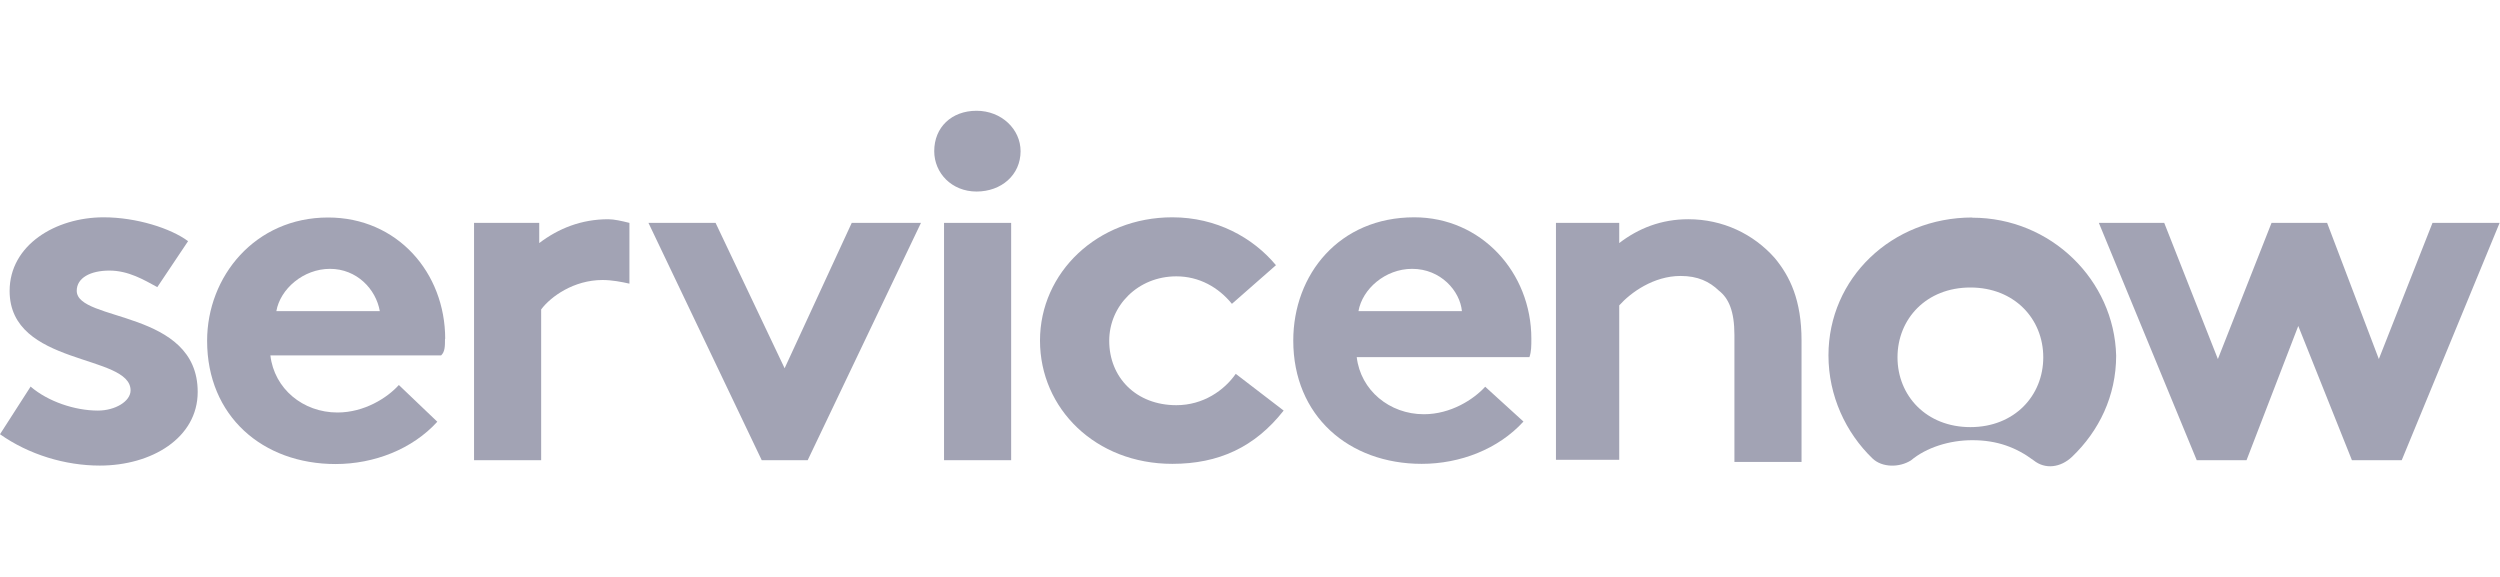
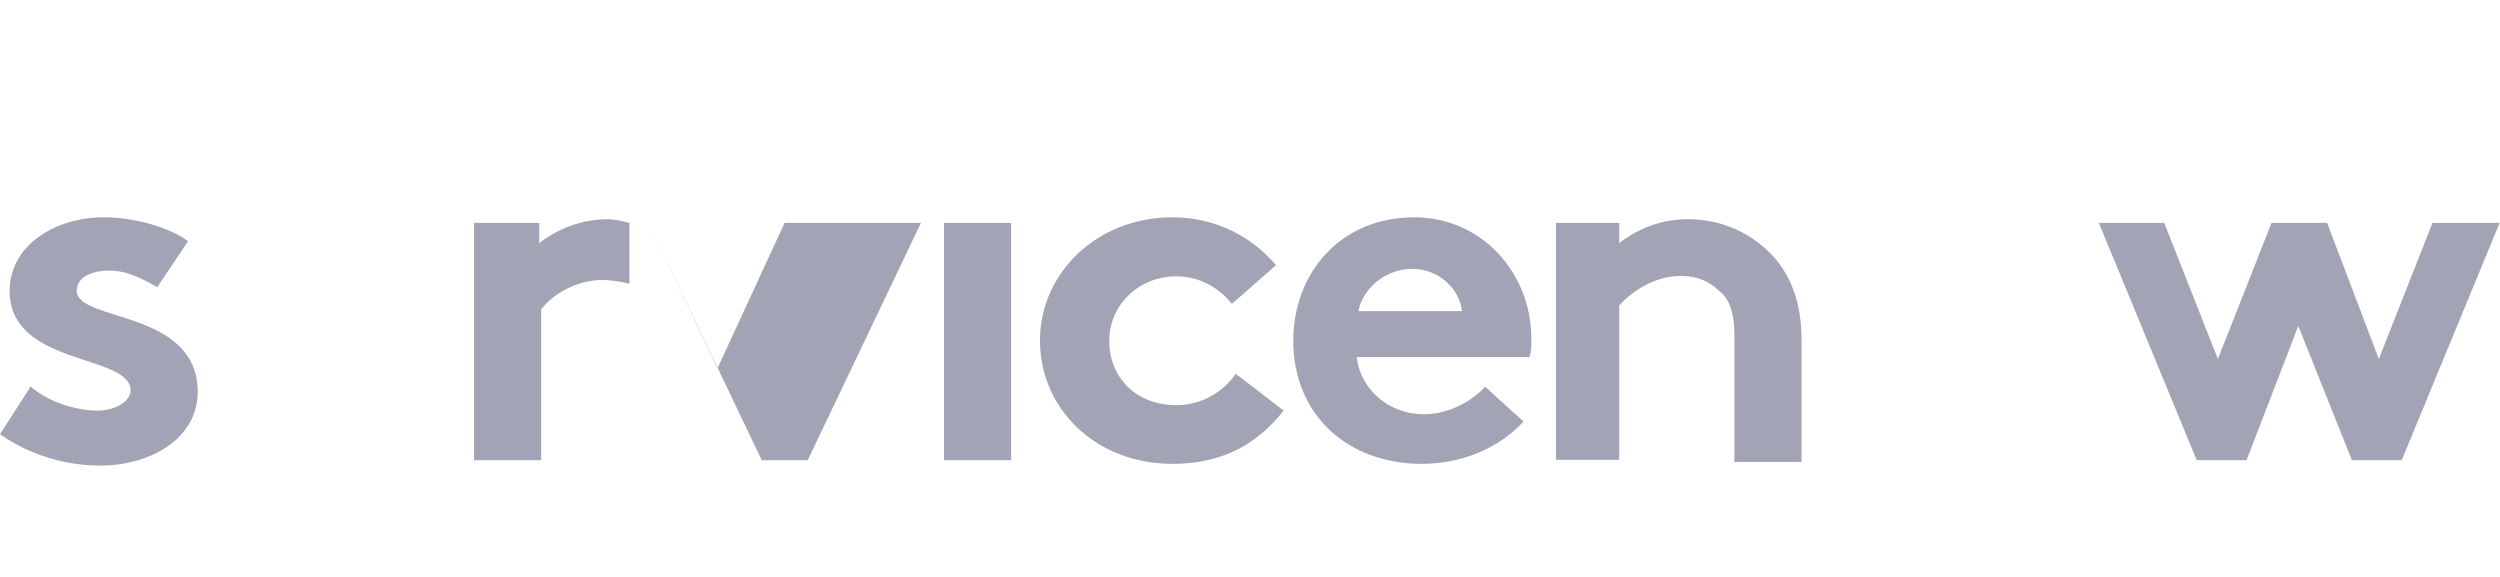
<svg xmlns="http://www.w3.org/2000/svg" id="a" width="130" height="30" viewBox="0 0 130 30">
  <path d="M31.63,11.4c-1.4,0-2.59.48-3.59,1.24v-1.05h-3.39v12.34h3.49v-7.84c.5-.67,1.7-1.53,3.19-1.53.5,0,1,.1,1.4.19v-3.16c-.4-.1-.8-.19-1.1-.19Z" fill="#a2a3b4" fill-rule="evenodd" />
  <path d="M1.6,20.11c.9.77,2.29,1.24,3.49,1.24.9,0,1.7-.48,1.7-1.05,0-1.91-6.29-1.24-6.29-5.17,0-2.39,2.39-3.83,4.89-3.83,1.7,0,3.49.57,4.39,1.24l-1.6,2.39c-.7-.38-1.5-.86-2.49-.86s-1.7.38-1.7,1.05c0,1.63,6.29.96,6.29,5.26,0,2.39-2.39,3.83-5.09,3.83-1.8,0-3.69-.57-5.19-1.63l1.6-2.49Z" fill="#a2a3b4" fill-rule="evenodd" />
-   <path d="M23.15,17.62c0-3.44-2.49-6.31-6.09-6.31-3.79,0-6.29,3.06-6.29,6.41,0,3.92,2.89,6.41,6.68,6.41,2,0,3.99-.77,5.29-2.2l-2-1.91c-.6.67-1.8,1.43-3.19,1.43-1.8,0-3.29-1.24-3.49-2.97h8.88c.2-.19.2-.48.2-.86ZM14.37,16.18c.2-1.15,1.4-2.2,2.79-2.2s2.39,1.05,2.59,2.2h-5.39Z" fill="#a2a3b4" fill-rule="evenodd" />
-   <path d="M47.89,11.59l-5.89,12.34h-2.39l-5.89-12.34h3.49l3.59,7.56,3.49-7.56h3.59Z" fill="#a2a3b4" fill-rule="evenodd" />
-   <path d="M50.78,5.76c1.3,0,2.29.96,2.29,2.1,0,1.24-1,2.1-2.29,2.1s-2.2-.96-2.2-2.1c0-1.24.9-2.1,2.2-2.1Z" fill="#a2a3b4" fill-rule="evenodd" />
+   <path d="M47.89,11.59l-5.89,12.34h-2.39l-5.89-12.34l3.59,7.56,3.49-7.56h3.59Z" fill="#a2a3b4" fill-rule="evenodd" />
  <path d="M52.58,11.59h-3.49v12.34h3.49v-12.34Z" fill="#a2a3b4" />
  <path d="M66.75,21.35c-1.5,1.91-3.39,2.77-5.79,2.77-3.99,0-6.88-2.87-6.88-6.41s2.99-6.41,6.88-6.41c2.29,0,4.19,1.05,5.39,2.49l-2.29,2.01c-.7-.86-1.7-1.43-2.89-1.43-2,0-3.49,1.53-3.49,3.35,0,1.91,1.4,3.35,3.49,3.35,1.4,0,2.49-.77,3.09-1.63l2.49,1.91Z" fill="#a2a3b4" fill-rule="evenodd" />
  <path d="M79.22,21.92c-1.3,1.43-3.29,2.2-5.29,2.2-3.79,0-6.68-2.49-6.68-6.41,0-3.44,2.39-6.41,6.29-6.41,3.49,0,6.09,2.87,6.09,6.31,0,.38,0,.67-.1.96h-8.98c.2,1.72,1.7,2.97,3.49,2.97,1.4,0,2.59-.77,3.19-1.43l2,1.82ZM76.02,16.18c-.1-1.05-1.1-2.2-2.59-2.2-1.4,0-2.59,1.05-2.79,2.2h5.39Z" fill="#a2a3b4" fill-rule="evenodd" />
  <path d="M80.91,23.93v-12.34h3.29v1.05c1-.77,2.19-1.24,3.59-1.24,1.8,0,3.39.77,4.49,2.01.8.96,1.4,2.2,1.4,4.3v6.31h-3.49v-6.6c0-1.24-.3-1.91-.8-2.3-.5-.48-1.1-.77-2-.77-1.4,0-2.59.86-3.19,1.53v8.03h-3.29Z" fill="#a2a3b4" fill-rule="evenodd" />
-   <path d="M102.56,11.31c-4.19,0-7.48,3.16-7.48,7.17,0,2.1.9,4.02,2.29,5.36.5.48,1.4.48,2,.1.8-.67,2-1.05,3.19-1.05,1.3,0,2.29.38,3.19,1.05.6.48,1.4.38,2-.19,1.4-1.34,2.29-3.16,2.29-5.26-.1-3.92-3.39-7.17-7.48-7.17ZM102.46,22.21c-2.29,0-3.79-1.63-3.79-3.63s1.5-3.63,3.79-3.63,3.79,1.63,3.79,3.63-1.5,3.63-3.79,3.63Z" fill="#a2a3b4" fill-rule="evenodd" />
  <path d="M109.15,11.59h3.39l2.79,7.08,2.79-7.08h2.89l2.69,7.08,2.79-7.08h3.49l-5.09,12.34h-2.59l-2.79-6.98-2.69,6.98h-2.59l-5.09-12.34Z" fill="#a2a3b4" fill-rule="evenodd" />
</svg>